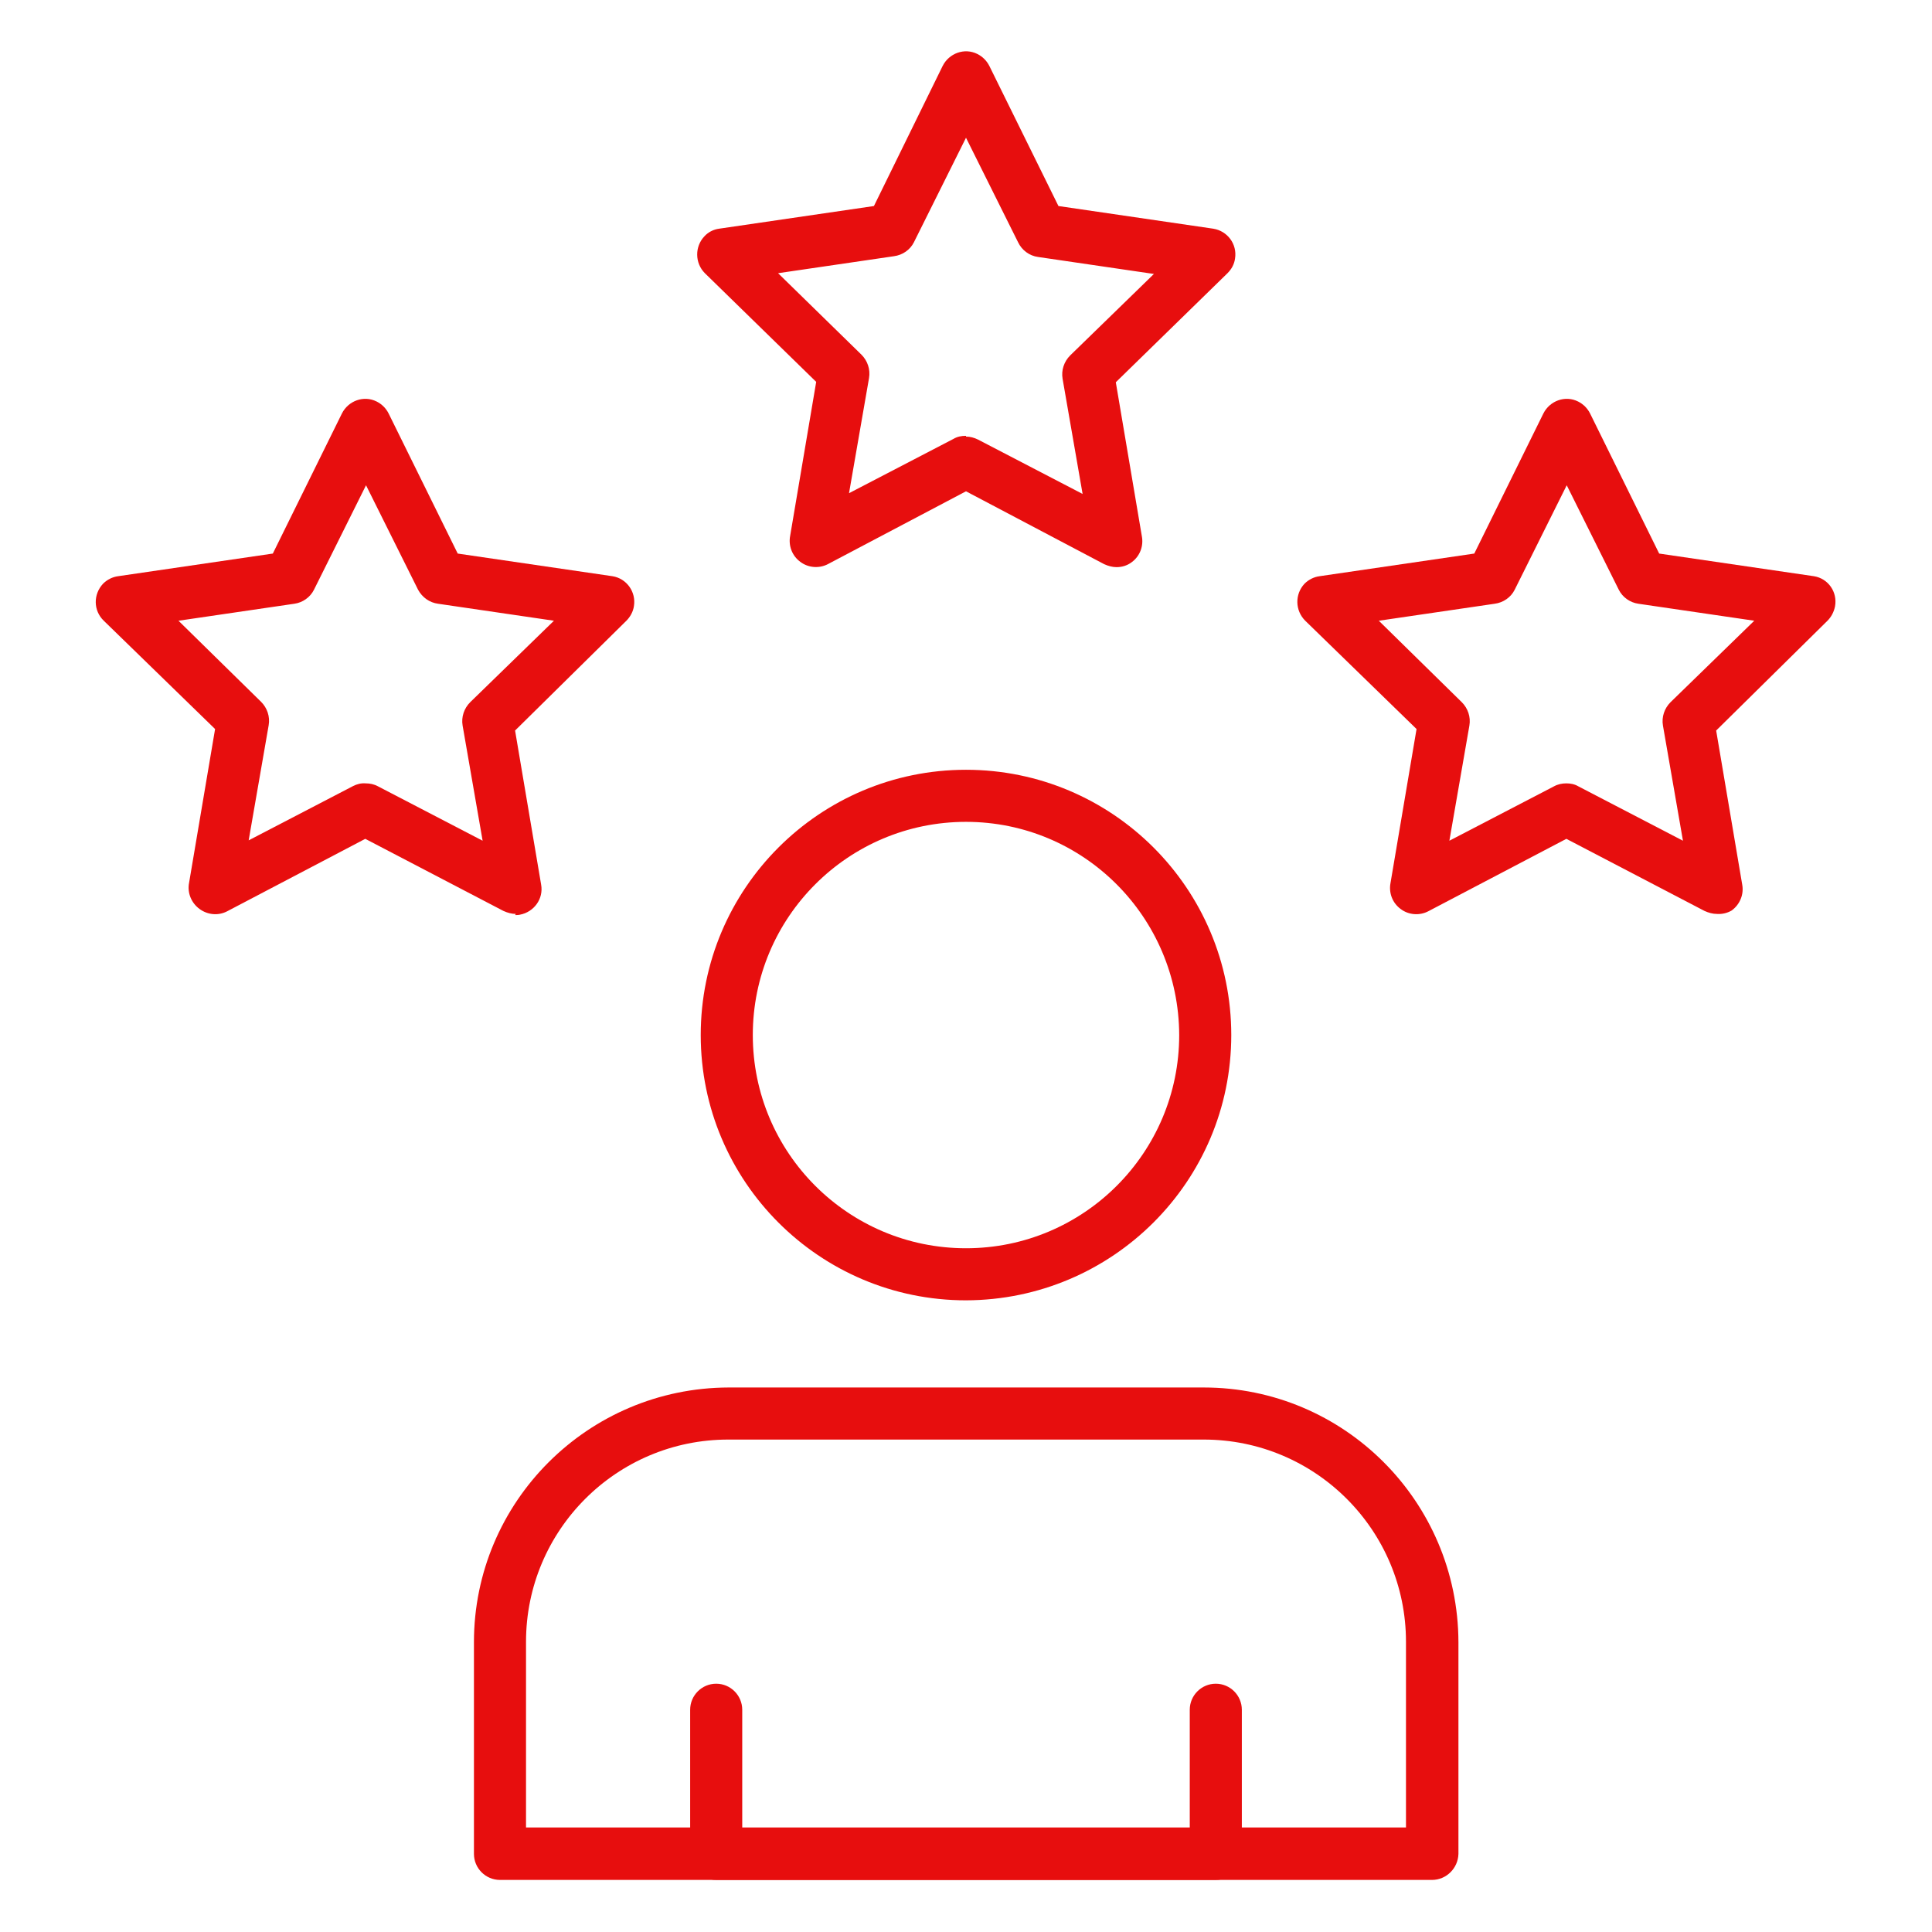
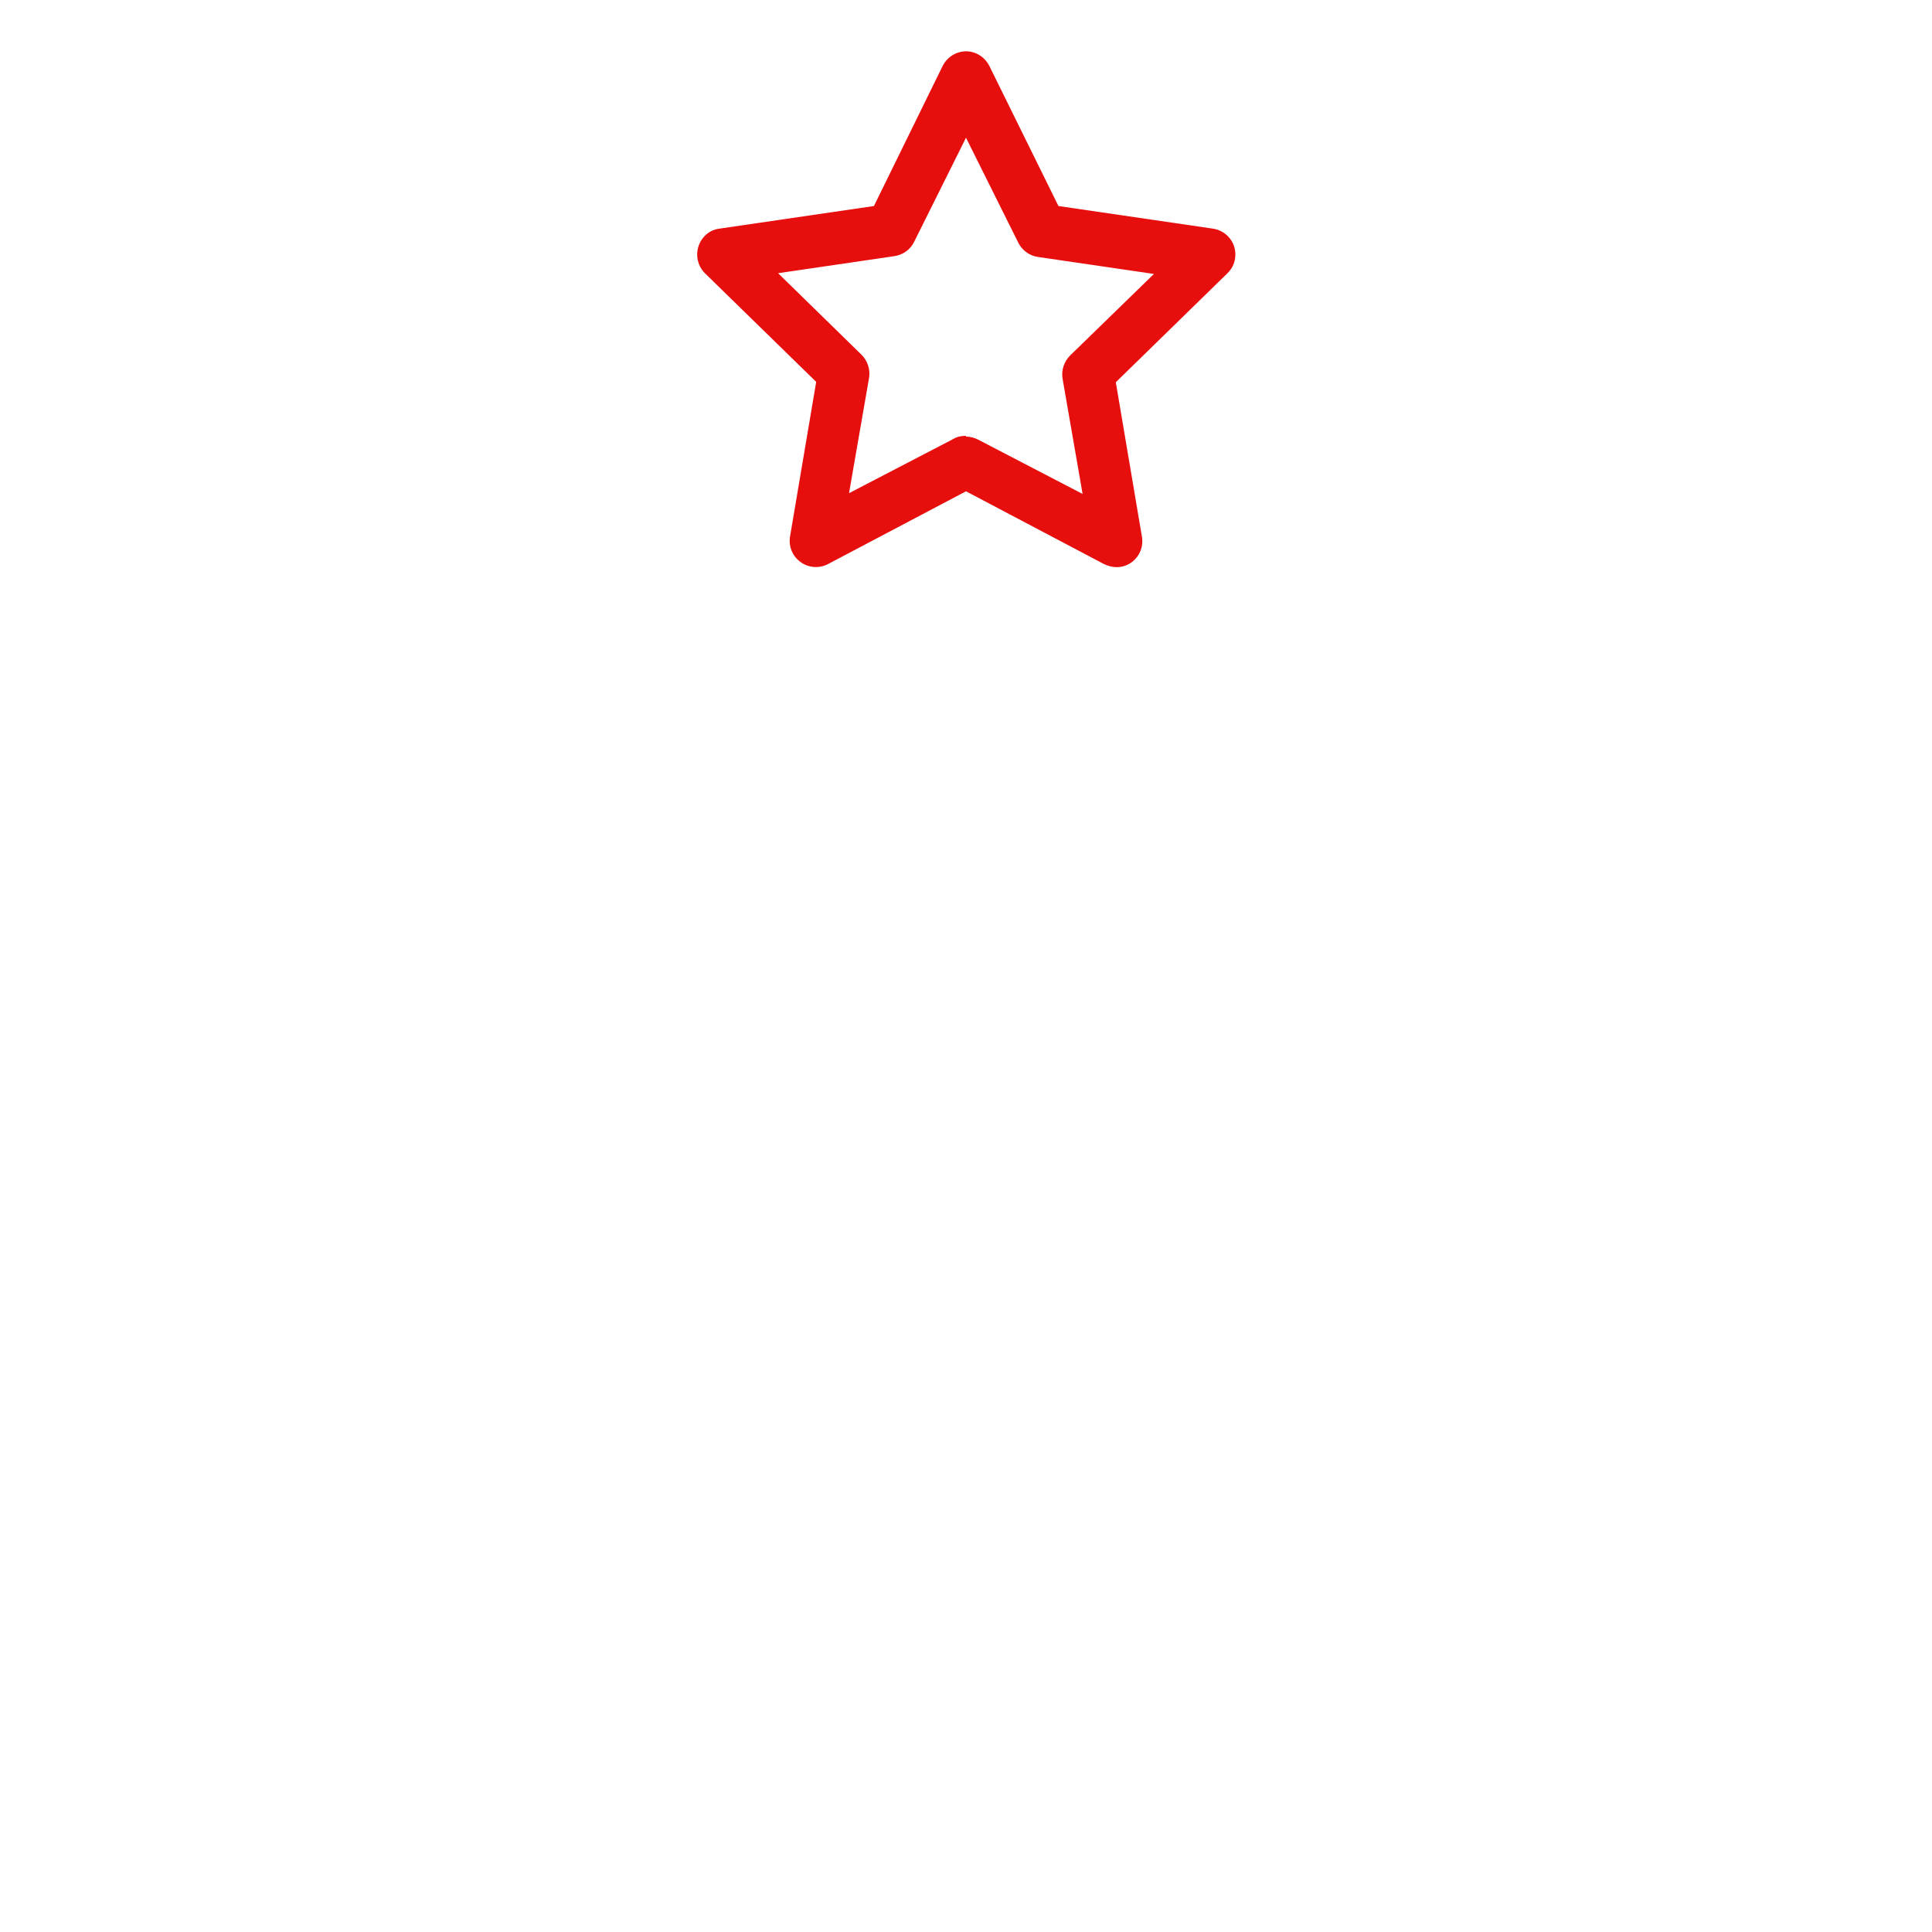
<svg xmlns="http://www.w3.org/2000/svg" version="1.1" id="Icons" x="0px" y="0px" viewBox="0 0 512 512" style="enable-background:new 0 0 512 512;" xml:space="preserve">
  <style type="text/css">
	.st0{fill:#E70E0E;}
</style>
-   <path class="st0" d="M379.5,498.2h-247c-3.8,0-6.9-3.1-6.9-6.9v-56.1c0-37.2,30.2-67.4,67.5-67.5H319c37.2,0,67.4,30.2,67.5,67.5  v56.1C386.4,495.1,383.3,498.2,379.5,498.2z M139.4,484.3h233.2v-49.2c0-29.6-24-53.6-53.6-53.6H193c-29.6,0-53.6,24-53.6,53.6  L139.4,484.3z" />
-   <path class="st0" d="M256,344.6c-38.8,0-70.3-31.5-70.3-70.3S217.2,204,256,204s70.3,31.5,70.3,70.3  C326.3,313.1,294.8,344.5,256,344.6z M256,217.8c-31.2,0-56.5,25.3-56.5,56.5s25.3,56.5,56.5,56.5c31.2,0,56.5-25.3,56.5-56.5  C312.4,243.1,287.2,217.8,256,217.8z" />
-   <path class="st0" d="M322.2,498.2H189.8c-3.8,0-6.9-3.1-6.9-6.9v-38.2c0-3.8,3.1-6.9,6.9-6.9s6.9,3.1,6.9,6.9v31.3h118.6v-31.3  c0-3.8,3.1-6.9,6.9-6.9c3.8,0,6.9,3.1,6.9,6.9v38.2C329.1,495.1,326,498.2,322.2,498.2z" />
  <path class="st0" d="M295.9,150.3c-1.1,0-2.2-0.3-3.3-0.8L256,130.2l-36.6,19.3c-2.3,1.2-5.2,1-7.3-0.6c-2.2-1.6-3.2-4.3-2.7-6.9  l6.9-40.8l-29.5-28.8c-2.7-2.7-2.7-7.1-0.1-9.8c1-1.1,2.4-1.8,3.9-2l41-6l18.2-37.1c1.7-3.4,5.8-4.9,9.2-3.2  c1.4,0.7,2.5,1.8,3.2,3.2l18.3,37.1l41,6c3.8,0.6,6.4,4.1,5.8,7.9c-0.2,1.5-0.9,2.8-2,3.9l-29.6,28.9l6.9,40.8  c0.5,2.6-0.5,5.3-2.7,6.9C298.7,149.9,297.3,150.3,295.9,150.3z M256,115.7c1.1,0,2.2,0.3,3.2,0.8l27.7,14.4l-5.3-30.5  c-0.4-2.3,0.4-4.6,2-6.2l22.2-21.6l-30.7-4.5c-2.3-0.3-4.3-1.8-5.3-3.9L256,36.5l-13.8,27.7c-1,2-3,3.4-5.3,3.7l-30.7,4.5L228.3,94  c1.6,1.6,2.4,3.9,2,6.2l-5.3,30.5l27.7-14.4c1-0.6,2.1-0.8,3.3-0.8V115.7z" />
-   <path class="st0" d="M455,242.2c-1.1,0-2.2-0.3-3.3-0.8l-36.6-19.1l-36.6,19.2c-2.3,1.2-5.2,1-7.3-0.6c-2.2-1.6-3.2-4.3-2.7-6.9  l6.9-40.8l-29.5-28.7c-2.7-2.7-2.8-7-0.2-9.8c1.1-1.1,2.5-1.8,4-2l41-6l18.3-37.1c1.7-3.4,5.8-4.9,9.2-3.2c1.4,0.7,2.5,1.8,3.2,3.2  l18.3,37.1l41,6c3.8,0.6,6.3,4.2,5.6,8c-0.3,1.5-1,2.8-2,3.8l-29.5,29.1l6.9,40.8c0.5,2.6-0.6,5.3-2.8,6.9  C457.7,242,456.3,242.3,455,242.2z M415.1,207.6c1.1,0,2.2,0.2,3.2,0.8l27.7,14.4l-5.3-30.5c-0.4-2.3,0.4-4.6,2-6.2l22.2-21.6  l-30.7-4.5c-2.2-0.3-4.2-1.7-5.2-3.7l-13.8-27.7l-13.8,27.7c-1,2-3,3.4-5.3,3.7l-30.7,4.5l22,21.6c1.6,1.6,2.4,3.9,2,6.2l-5.3,30.5  l27.7-14.4C412.9,207.8,414,207.6,415.1,207.6z" />
-   <path class="st0" d="M136.7,242.2c-1.1,0-2.2-0.3-3.3-0.8l-36.6-19.1l-36.6,19.2c-2.3,1.2-5.1,1-7.3-0.6c-2.2-1.6-3.3-4.3-2.8-6.9  l6.9-40.8l-29.5-28.7c-2.8-2.7-2.8-7-0.2-9.8c1.1-1.1,2.5-1.8,4-2l41-6l18.3-37.1c1.7-3.4,5.8-4.9,9.2-3.2c1.4,0.7,2.5,1.8,3.2,3.2  l18.3,37.1l41,6c3.8,0.6,6.3,4.2,5.7,7.9c-0.2,1.5-1,2.9-2,3.9l-29.5,29.1l6.9,40.8c0.7,3.8-1.9,7.3-5.6,8c-0.4,0.1-0.8,0.1-1.3,0.1  L136.7,242.2z M96.9,207.6c1.1,0,2.2,0.2,3.3,0.8l27.7,14.4l-5.3-30.5c-0.4-2.3,0.4-4.6,2-6.2l22.2-21.6l-30.7-4.5  c-2.3-0.3-4.2-1.7-5.3-3.7L97,128.6l-13.8,27.7c-1,2-3,3.4-5.2,3.7l-30.7,4.5L69.2,186c1.6,1.6,2.4,3.9,2,6.2l-5.3,30.5l27.7-14.4  C94.6,207.8,95.7,207.5,96.9,207.6z" />
</svg>